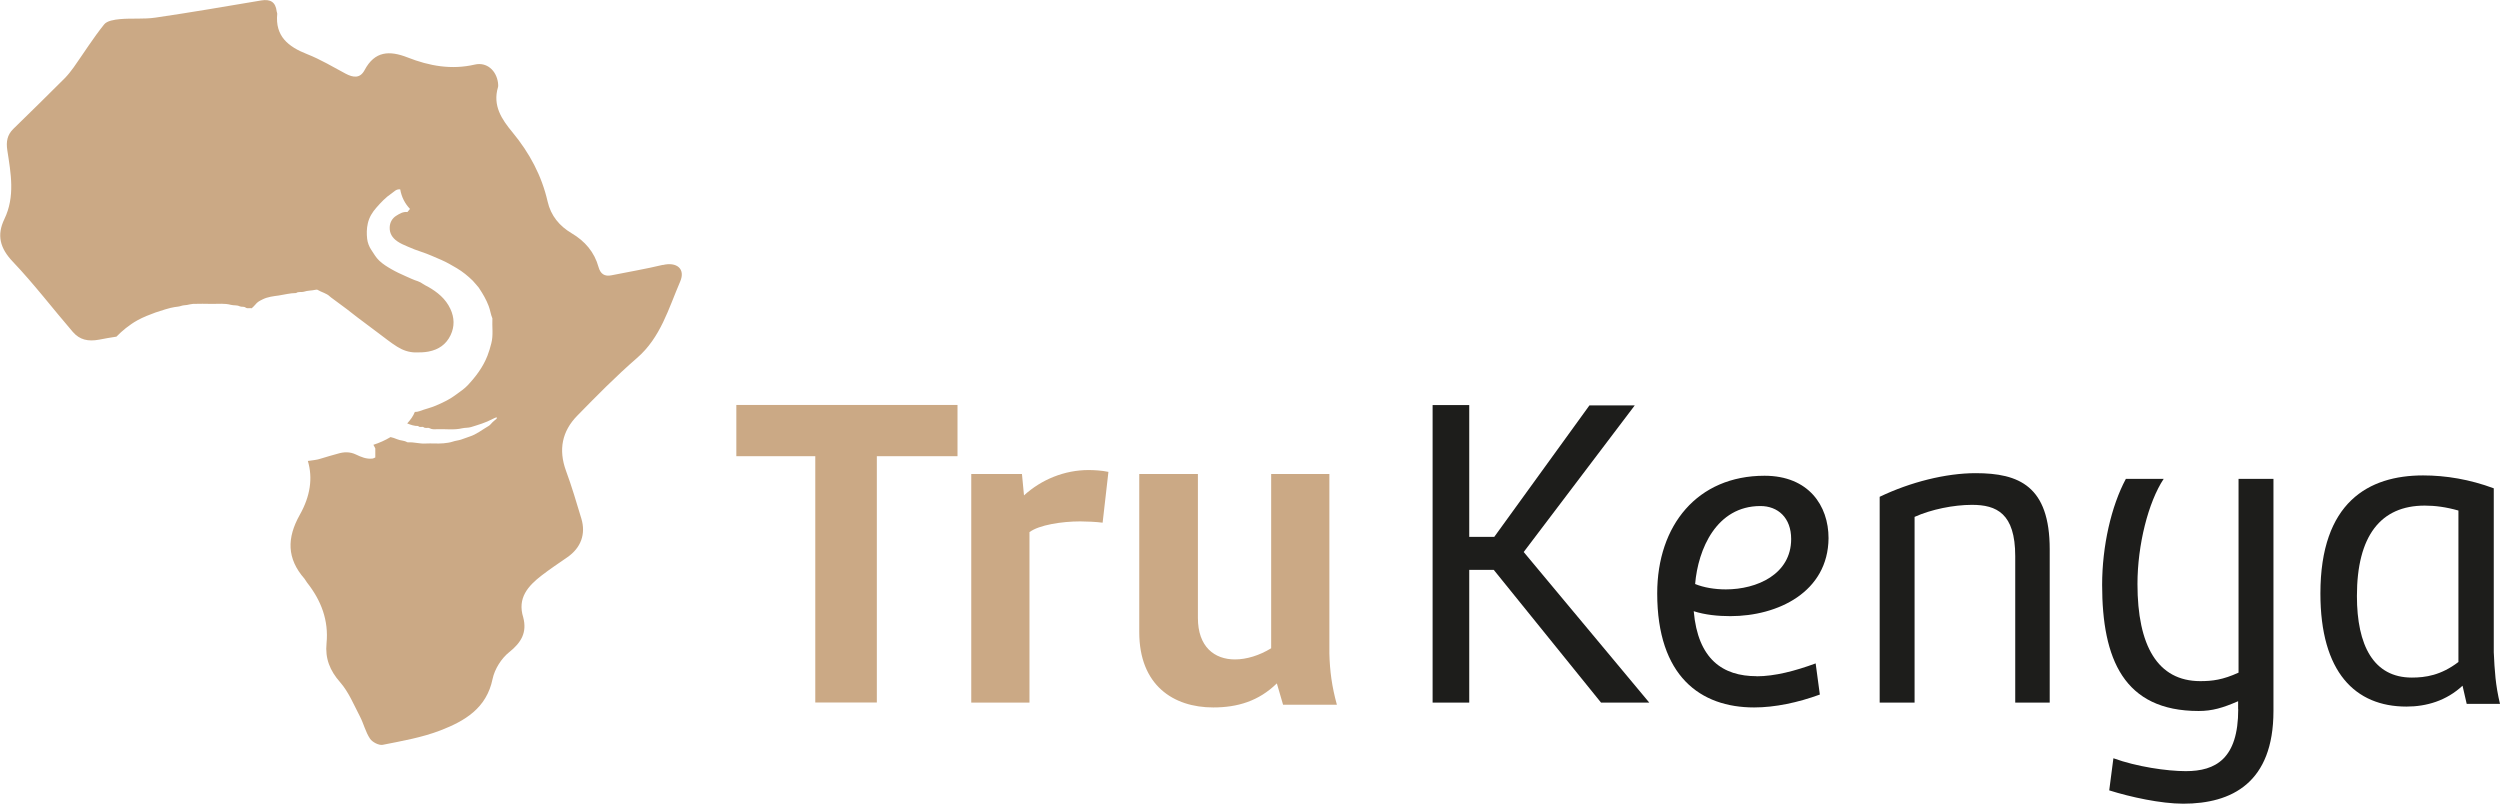
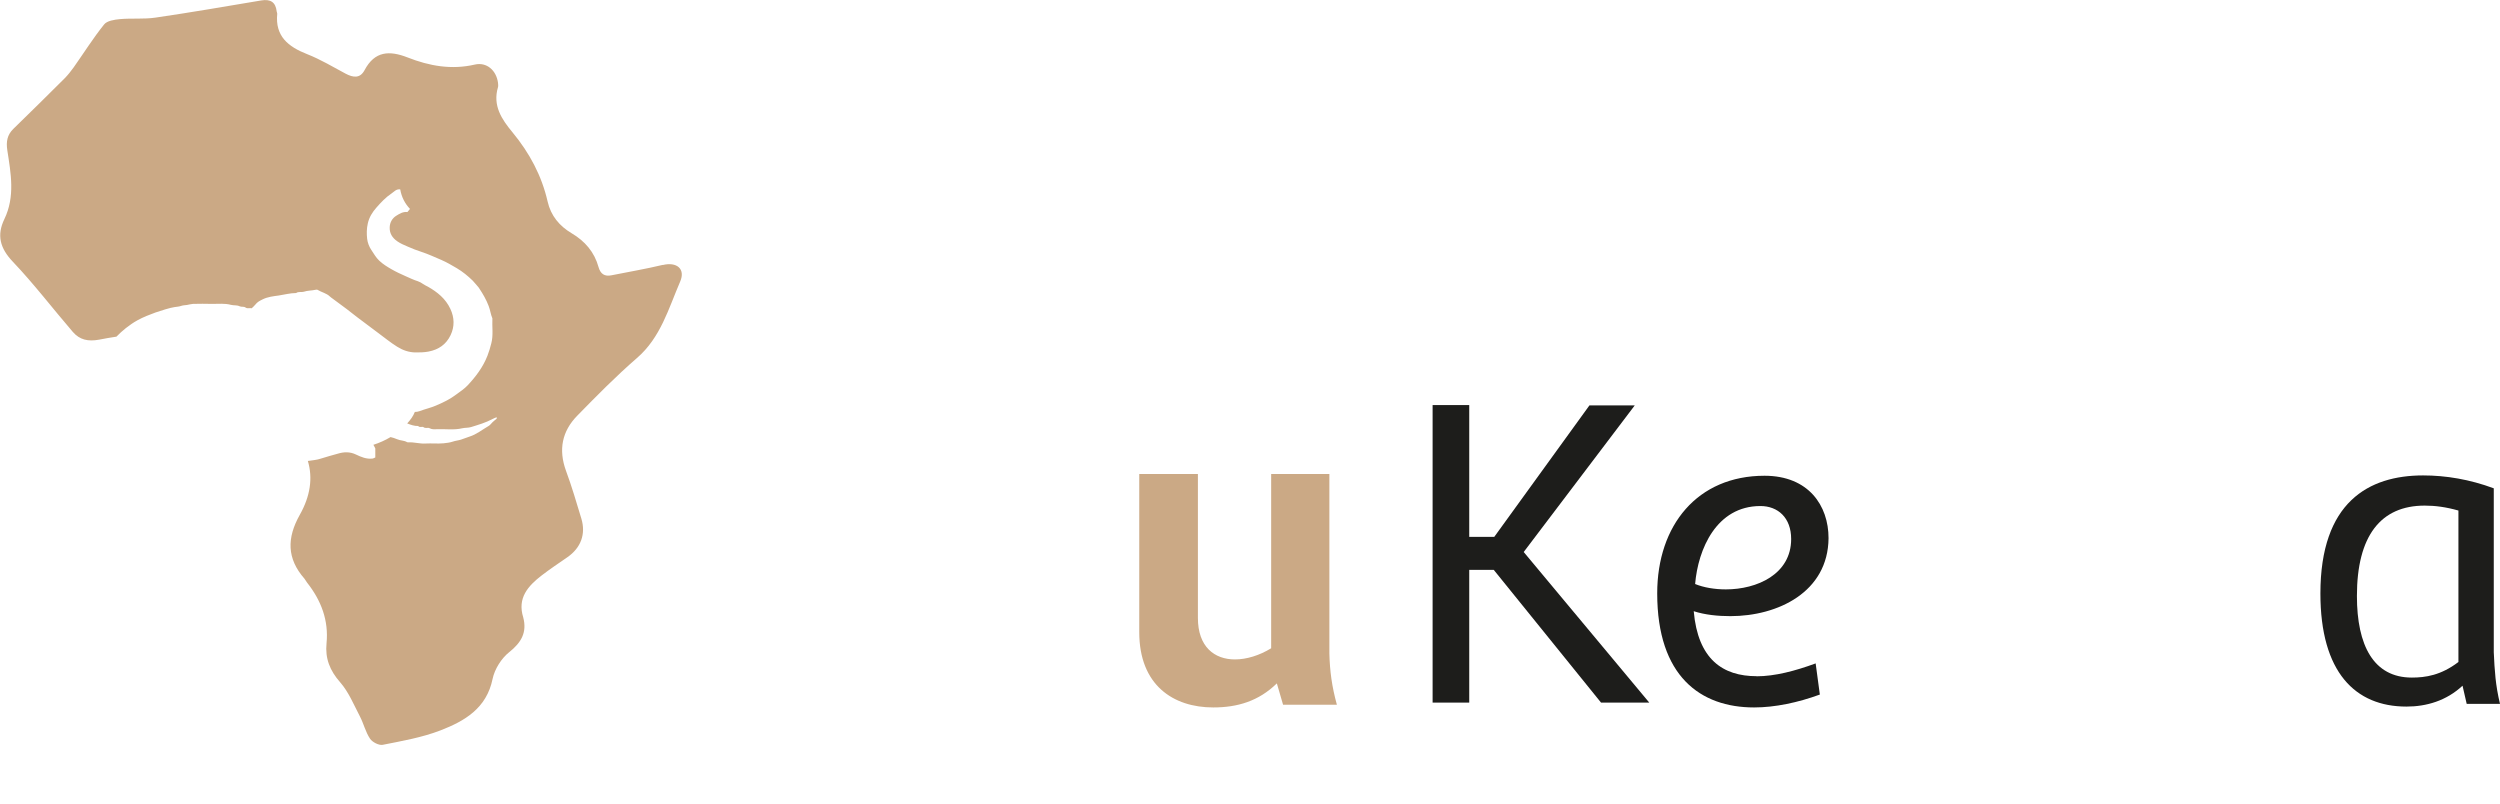
<svg xmlns="http://www.w3.org/2000/svg" id="Layer_2" data-name="Layer 2" viewBox="0 0 232.74 74.82">
  <defs>
    <style>
      .cls-1 {
        fill: #1d1d1b;
      }

      .cls-2 {
        fill: none;
      }

      .cls-3 {
        fill: #cba985;
      }
    </style>
  </defs>
  <g id="Ebene_1" data-name="Ebene 1">
    <g>
      <g>
-         <path class="cls-3" d="M68.55,37.7h20.59v4.77h-7.51v22.93h-5.73v-22.93h-7.35v-4.77Z" />
-         <path class="cls-3" d="M95.84,65.41h-5.42v-21.28h4.72l.19,1.99c1.63-1.49,3.79-2.36,6-2.36.54,0,1.24.04,1.86.17l-.54,4.73c-.58-.08-1.55-.12-2.09-.12-1.7,0-3.83.33-4.72,1v15.88Z" />
        <path class="cls-3" d="M124.44,65.61h-4.99l-.58-1.99c-1.7,1.66-3.68,2.24-5.92,2.24-3.72,0-6.89-2.07-6.89-7.01v-14.72h5.46v13.4c0,2.7,1.55,3.86,3.45,3.86,1.08,0,2.28-.37,3.37-1.04v-16.22h5.42v16.71c.04,1.62.23,3.07.7,4.77Z" />
        <path class="cls-1" d="M136.79,49.98h2.32l8.86-12.24h4.22l-10.34,13.65,11.69,14.02h-4.49l-9.99-12.36h-2.28v12.36h-3.41v-27.7h3.41v12.28Z" />
        <path class="cls-1" d="M163.53,62.96c1.7,0,3.6-.5,5.5-1.2l.39,2.9c-2.05.75-4.18,1.2-6.12,1.2-4.99,0-9.02-2.9-9.02-10.62,0-6.35,3.75-10.95,9.99-10.95,4.1,0,5.96,2.78,5.96,5.81-.04,5.02-4.72,7.26-9.14,7.26-1.16,0-2.36-.12-3.41-.46.39,4.48,2.71,6.05,5.85,6.05ZM160.67,54.87c2.9,0,6.08-1.41,6.08-4.69,0-1.99-1.24-3.07-2.86-3.07-4.1,0-5.81,4.02-6.08,7.26.81.33,1.82.5,2.86.5Z" />
-         <path class="cls-1" d="M183.93,44.05c4.03,0,6.89,1.2,6.89,7.09v14.27h-3.21v-13.64c0-3.98-1.74-4.77-4.03-4.77-1.7,0-3.79.42-5.34,1.12v17.29h-3.25v-19.16c2.86-1.37,6.16-2.2,8.94-2.2Z" />
-         <path class="cls-1" d="M208.36,66.03v-.75c-1.43.62-2.4.91-3.68.91-6.97,0-8.98-4.85-8.98-11.74,0-3.61.85-7.34,2.21-9.87h3.52c-1.43,2.16-2.44,6.14-2.44,9.79,0,5.72,1.86,9.04,5.85,9.04,1.12,0,2.09-.12,3.56-.79v-18.04h3.25v21.61c0,6.68-3.87,8.63-8.4,8.63-2.09,0-4.92-.62-6.89-1.24l.39-2.99c2.17.79,4.99,1.2,6.74,1.2,2.79,0,4.88-1.16,4.88-5.76Z" />
        <path class="cls-1" d="M229.26,63.83c-1.51,1.41-3.37,1.95-5.23,1.95-4.76,0-8.01-3.19-8.01-10.53,0-8.5,4.49-10.99,9.56-10.99,2.13,0,4.34.37,6.58,1.2v15.26c.08,1.74.16,3.07.58,4.81h-3.1l-.39-1.7ZM228.87,47.53c-1.16-.33-2.17-.46-3.14-.46-4.1,0-6.31,2.82-6.31,8.42,0,4.6,1.55,7.59,5.11,7.59,1.28,0,2.71-.21,4.34-1.45v-14.1Z" />
      </g>
      <path class="cls-3" d="M61.7,24.66c-1.58.38-3.19.65-4.78.97-.64.13-1.02-.13-1.2-.77-.39-1.4-1.26-2.41-2.51-3.15-1.13-.67-1.93-1.63-2.23-2.95-.55-2.41-1.69-4.53-3.26-6.43-1.01-1.22-1.87-2.49-1.36-4.21.04-.13.01-.29,0-.43-.16-1.14-1.05-1.93-2.15-1.68-2.18.51-4.25.13-6.26-.66-1.69-.66-3.06-.61-4.01,1.18-.42.79-1.06.7-1.76.33-1.18-.63-2.34-1.33-3.59-1.82-1.76-.69-2.99-1.67-2.78-3.76,0-.07-.04-.14-.05-.21-.1-.87-.57-1.17-1.43-1.03-3.28.55-6.57,1.12-9.86,1.6-1.08.16-2.2.04-3.3.14-.52.05-1.21.15-1.48.5-1.02,1.27-1.89,2.66-2.83,3.99-.25.35-.52.69-.82,1-1.59,1.59-3.19,3.16-4.8,4.73-.57.56-.68,1.19-.56,1.98.33,2.15.74,4.31-.27,6.41-.73,1.51-.41,2.72.79,3.98,1.97,2.07,3.71,4.36,5.58,6.53.64.74,1.42.91,2.45.72.52-.1,1.06-.2,1.61-.28.28-.28.56-.55.87-.79.35-.27.71-.53,1.1-.74.53-.29,1.09-.51,1.67-.72.42-.15,1.42-.46,1.76-.5.22-.03.46-.05.65-.12.18-.06.35-.05.52-.08.19-.03.37-.09.56-.1.59-.01,1.17-.02,1.76,0,.59.01,1.18-.07,1.77.09.26.07.57.01.8.13.19.09.4,0,.56.12.19.13.39.02.57.07.12-.11.23-.21.33-.33.22-.27.37-.34.69-.5.48-.24,1-.29,1.5-.36.54-.08,1.07-.23,1.62-.23.22-.16.48-.05.71-.12.35-.12.73-.1,1.08-.18.06-.01.15-.03.2,0,.37.23.83.31,1.15.62.07.07.15.12.23.18.45.33.9.67,1.35,1,.34.25.66.53.99.77.65.47,1.27.97,1.92,1.44.59.43,1.15.9,1.78,1.29.53.33,1.08.52,1.69.53.41,0,.81,0,1.22-.08.95-.18,1.65-.67,2.06-1.53.38-.8.36-1.63-.02-2.44-.44-.95-1.21-1.57-2.09-2.07-.15-.08-.31-.15-.45-.25-.15-.11-.32-.2-.49-.26-.39-.12-.75-.3-1.12-.46-.45-.2-.91-.41-1.34-.66-.4-.23-.79-.47-1.13-.79-.31-.29-.51-.66-.74-1-.21-.31-.35-.69-.39-1.04-.05-.46-.05-.94.06-1.42.13-.59.43-1.06.8-1.48.42-.48.87-.96,1.41-1.32.24-.16.44-.43.81-.38.12.71.44,1.33.91,1.82-.1.12-.17.21-.24.29-.41-.05-.74.16-1.03.34-.38.23-.61.63-.62,1.09-.02.55.24.97.7,1.29.3.21.63.35.96.49.43.19.86.36,1.3.5.64.21,1.24.49,1.85.75.5.22.97.49,1.44.77.54.32,1.03.72,1.48,1.16.19.19.35.42.54.62.03.03.05.08.08.12.34.51.64,1.03.86,1.61.15.38.19.79.35,1.16-.04.77.1,1.56-.1,2.32-.1.39-.21.78-.36,1.16-.41,1.05-1.08,1.94-1.85,2.76-.3.32-.67.56-1.02.82-.61.46-1.16.73-1.93,1.06-.49.21-1.01.32-1.5.51-.16.06-.31.08-.46.08-.08.19-.17.38-.3.56-.13.18-.26.35-.41.51.33.13.66.25,1.02.24.14.18.38.02.5.11.19.15.41,0,.57.1.21.11.41.1.62.09.81-.04,1.62.1,2.42-.09.26-.06.55-.03.81-.11.68-.21,1.37-.41,2-.75.12-.07.25-.11.39-.17v.14c-.14.12-.27.21-.38.32-.12.11-.22.27-.36.35-.59.34-1.13.79-1.8,1-.27.08-.52.2-.79.28-.26.08-.53.1-.78.19-.27.09-.56.12-.84.15-.55.05-1.11-.01-1.66.02-.55.04-1.07-.14-1.62-.11-.03,0-.07,0-.1-.01-.29-.18-.63-.14-.94-.28-.2-.09-.41-.15-.61-.2-.5.3-1.04.54-1.6.72.07.11.13.23.18.34v.84c-.09.03-.17.09-.26.1-.56.07-1.07-.15-1.55-.38-.56-.27-1.13-.24-1.66-.08-.54.16-1.08.29-1.62.47-.35.12-.71.14-1.07.2-.04,0-.08,0-.12.01.48,1.61.22,3.29-.74,5-1.23,2.18-1.22,4.09.43,5.97.09.11.15.25.24.36,1.31,1.66,2.02,3.51,1.81,5.65-.14,1.41.31,2.54,1.27,3.63.79.9,1.27,2.09,1.84,3.18.35.67.52,1.45.94,2.07.21.32.83.64,1.18.57,1.81-.36,3.66-.68,5.37-1.34,2.25-.87,4.3-2.05,4.86-4.8.19-.91.82-1.91,1.55-2.49,1.13-.9,1.67-1.84,1.3-3.24-.56-1.8.45-2.92,1.72-3.9.78-.6,1.59-1.14,2.4-1.7,1.25-.87,1.73-2.15,1.29-3.6-.45-1.49-.89-2.99-1.43-4.45-.71-1.95-.37-3.67,1.05-5.12,1.8-1.84,3.61-3.68,5.56-5.37,2.21-1.91,2.94-4.61,4.02-7.11.52-1.2-.33-1.86-1.61-1.55Z" />
    </g>
-     <rect class="cls-2" width="232.74" height="74.49" />
  </g>
</svg>